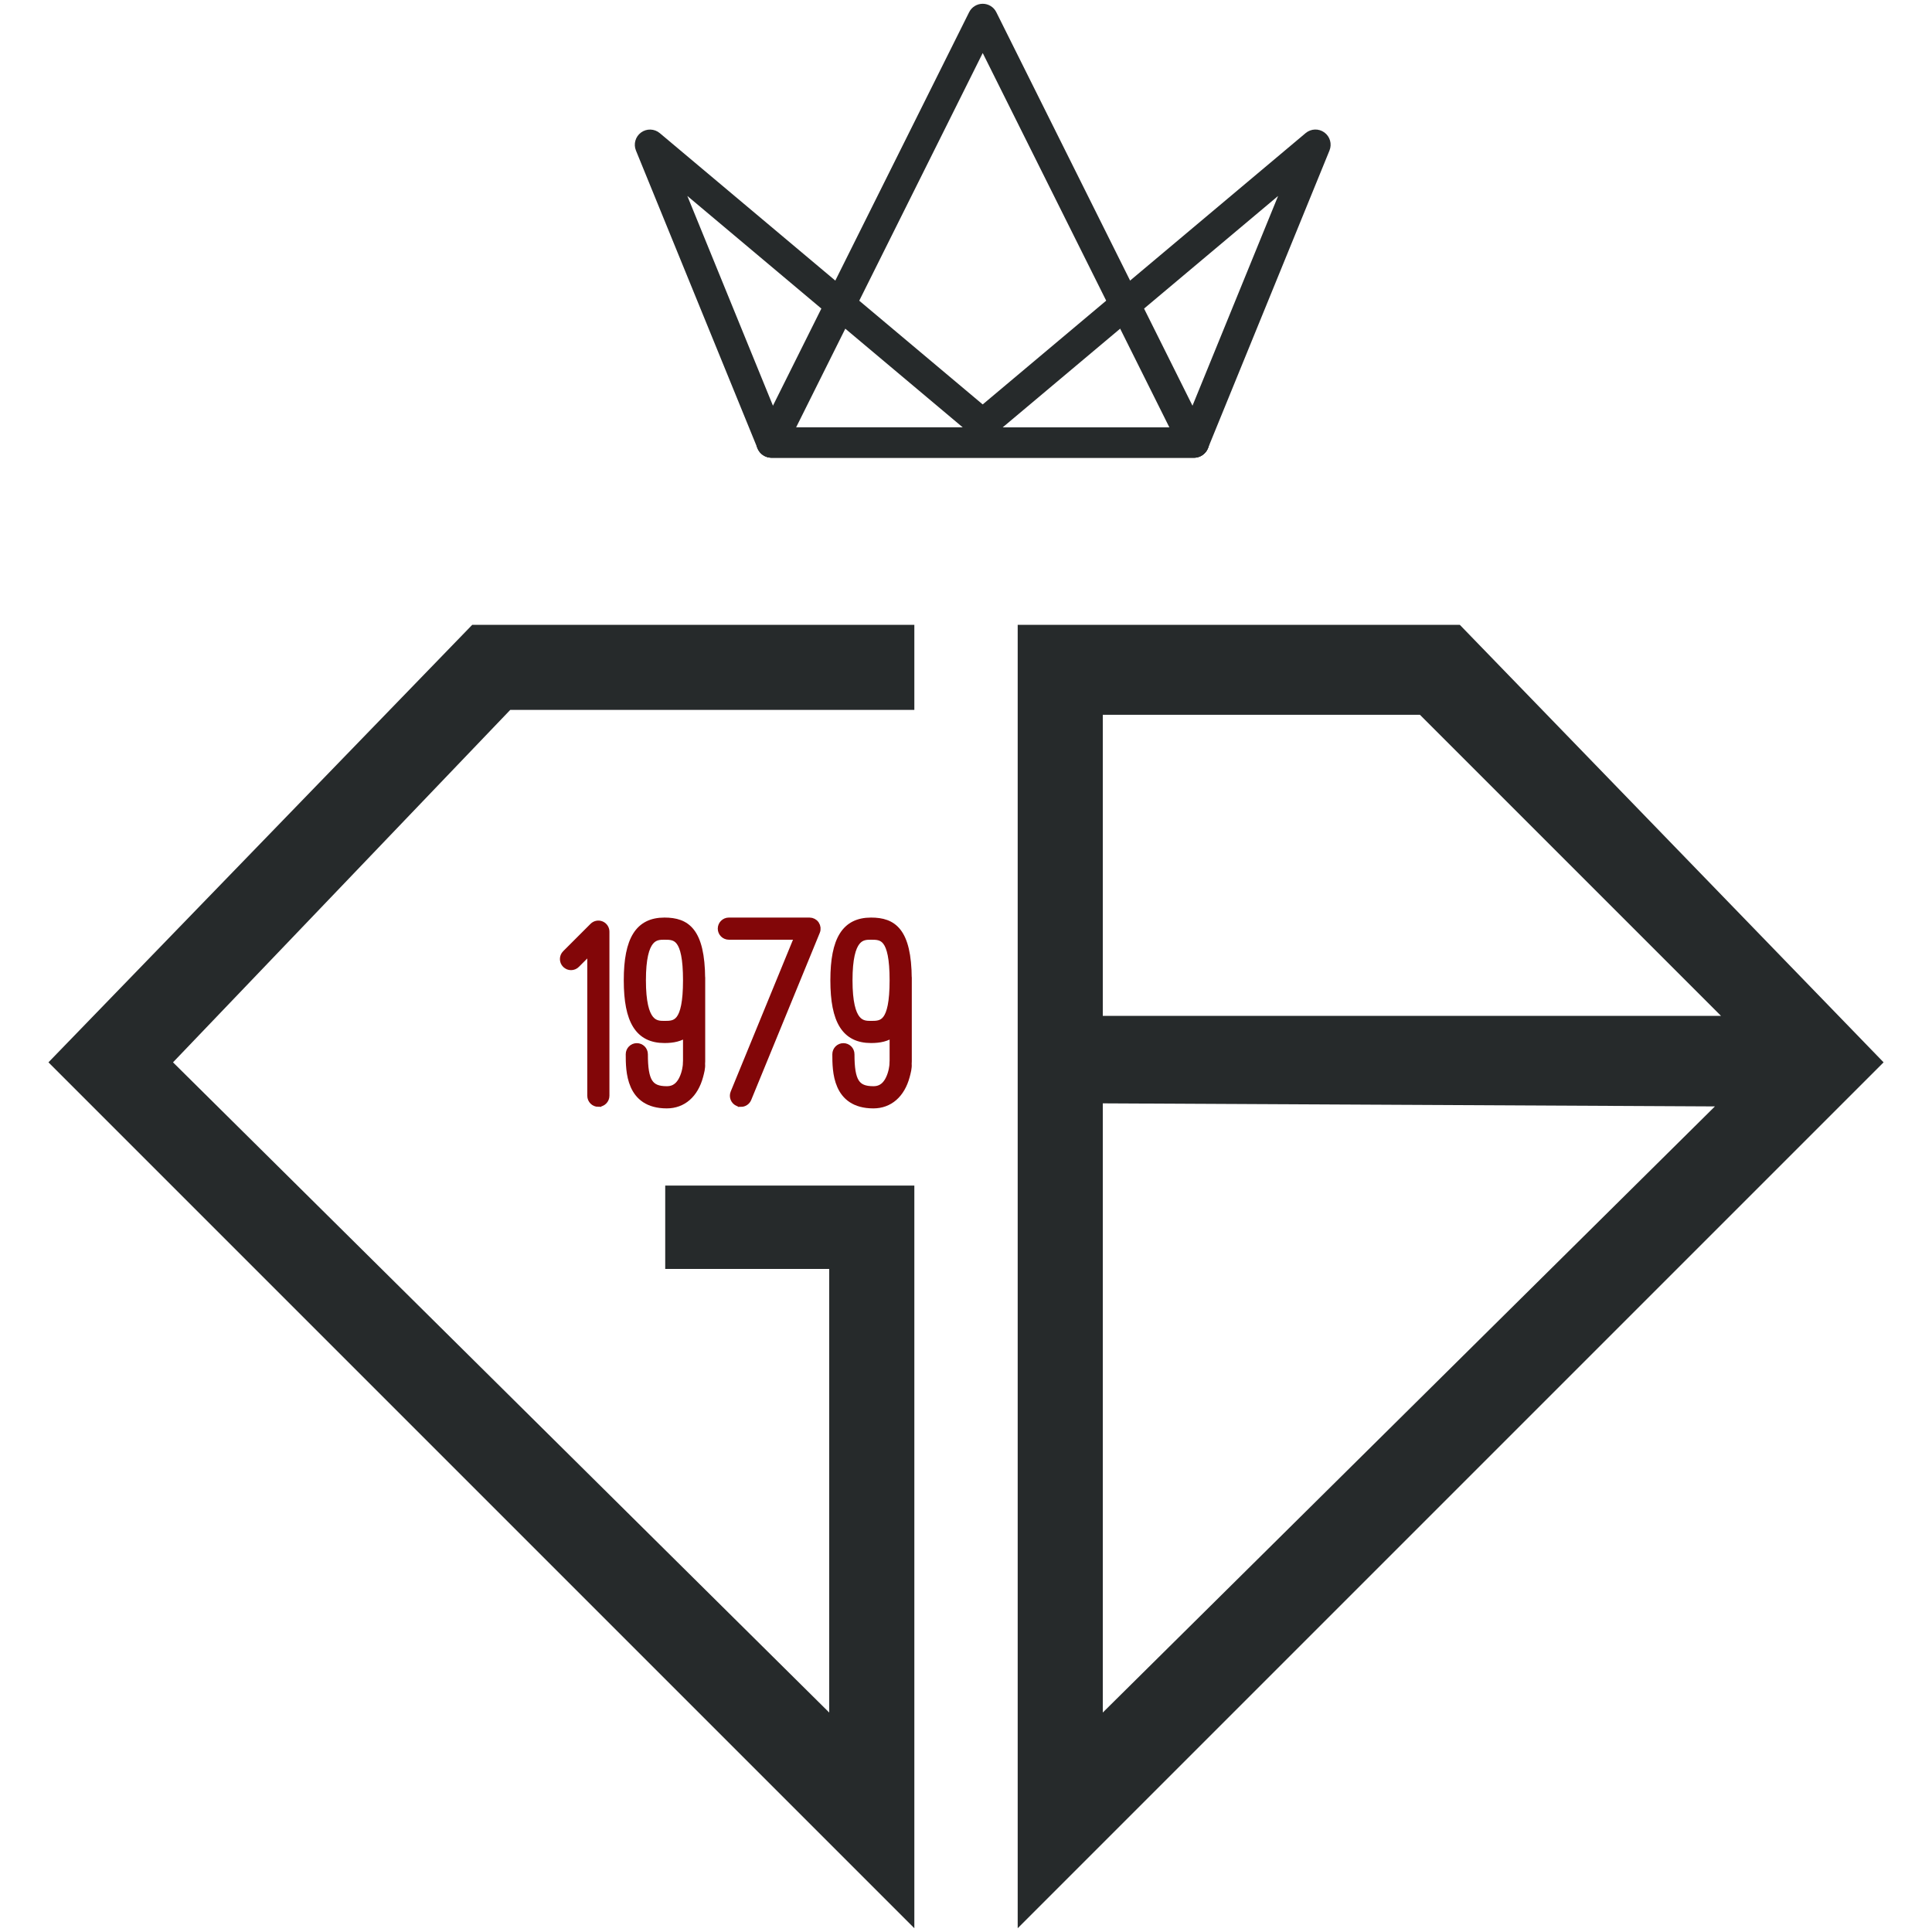
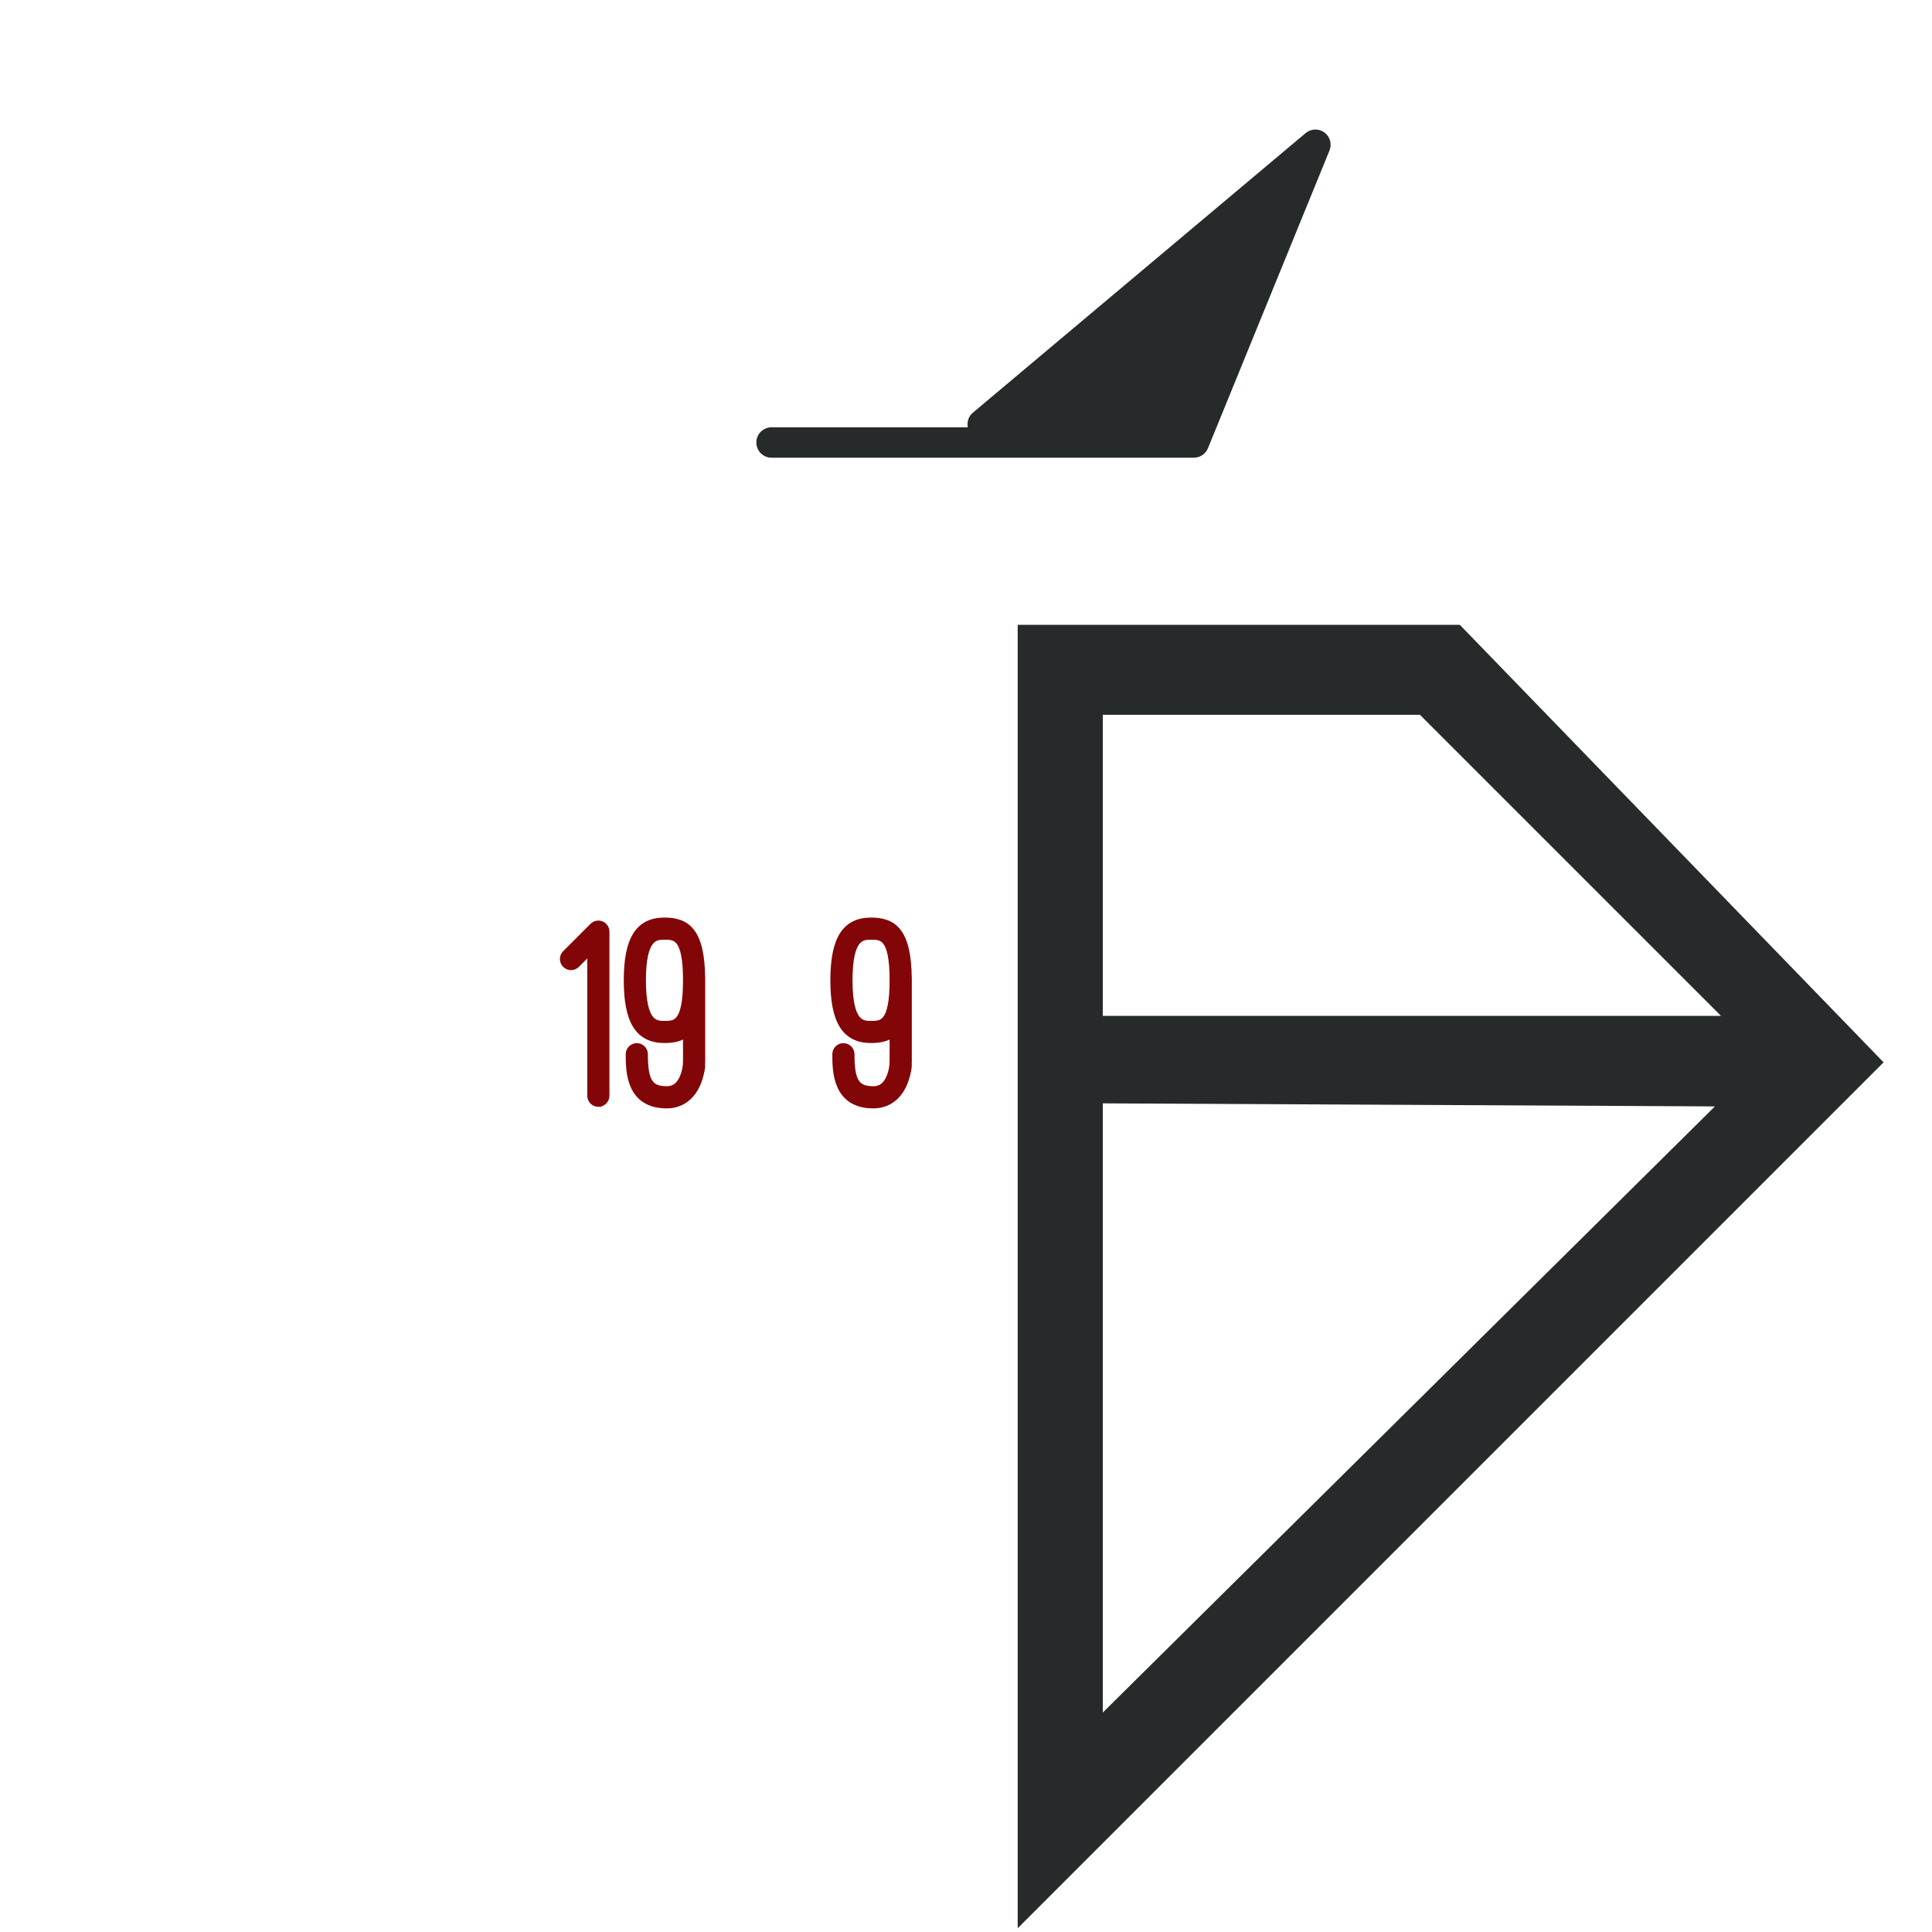
<svg xmlns="http://www.w3.org/2000/svg" id="Livello_1" data-name="Livello 1" viewBox="0 0 512 512">
  <defs>
    <style>      .cls-1 {        fill: #820608;        stroke: #820608;        stroke-miterlimit: 10;        stroke-width: 1.85px;      }      .cls-2 {        fill: #262a2b;      }    </style>
  </defs>
-   <polygon class="cls-2" points="242.31 165.59 125.14 165.59 12.84 281.53 242.31 511 242.31 314.19 176.29 314.19 176.29 336.28 219.75 336.28 219.75 453.84 45.85 281.53 135.22 188.13 242.31 188.13 242.31 165.59" />
  <path class="cls-2" d="M386.86,165.59h-117.16V511l229.47-229.47-112.31-115.95Zm-94.61,23.83h84.04l79.79,79.79h-163.83v-79.79Zm0,264.42v-161.44l162.22,.81-162.22,160.63Z" />
-   <path class="cls-2" d="M316.39,121.3h-111.92c-2.22,0-4.03-1.8-4.03-4.03s1.8-4.03,4.03-4.03h52.01c-.28-1.4,.19-2.91,1.36-3.89l88.17-74.08c1.42-1.19,3.47-1.26,4.96-.17,1.5,1.09,2.06,3.06,1.36,4.78l-32.21,78.91c-.62,1.51-2.09,2.5-3.73,2.5Zm-50.66-8.05h47.95l25.03-61.32-72.98,61.32Z" />
-   <path class="cls-2" d="M316.39,121.3h-111.92c-1.64,0-3.11-.99-3.73-2.5l-32.21-78.91c-.7-1.71-.14-3.68,1.36-4.78,1.5-1.09,3.54-1.02,4.96,.17l88.17,74.08c1.17,.98,1.64,2.49,1.36,3.89h52.01c2.22,0,4.03,1.8,4.03,4.03s-1.8,4.03-4.03,4.03Zm-109.21-8.05h47.95l-72.98-61.32,25.03,61.32Z" />
-   <path class="cls-2" d="M316.39,121.3h-111.92c-1.39,0-2.69-.72-3.42-1.91-.73-1.19-.8-2.67-.18-3.92L256.83,3.23c.68-1.37,2.08-2.23,3.6-2.23s2.92,.86,3.6,2.23l55.96,112.25c.62,1.25,.55,2.73-.18,3.92-.73,1.19-2.03,1.91-3.42,1.91Zm-105.41-8.05h98.91L260.43,14.05l-49.45,99.2Z" />
+   <path class="cls-2" d="M316.39,121.3h-111.92c-2.22,0-4.03-1.8-4.03-4.03s1.8-4.03,4.03-4.03h52.01c-.28-1.4,.19-2.91,1.36-3.89l88.17-74.08c1.42-1.19,3.47-1.26,4.96-.17,1.5,1.09,2.06,3.06,1.36,4.78l-32.21,78.91c-.62,1.51-2.09,2.5-3.73,2.5Zm-50.66-8.05h47.95Z" />
  <path class="cls-1" d="M158.57,292.4c-1.11,0-2.01-.9-2.01-2.01v-38.62l-3.81,3.81c-.79,.79-2.06,.79-2.85,0-.79-.79-.79-2.06,0-2.85l7.25-7.25c.58-.58,1.44-.75,2.19-.44,.75,.31,1.24,1.05,1.24,1.86v43.48c0,1.11-.9,2.01-2.01,2.01Z" />
  <path class="cls-1" d="M185.95,259.35c-.09-12.64-4.01-15.26-9.86-15.26-6.82,0-9.86,4.84-9.86,15.7s3.04,15.7,9.86,15.7c2.28,0,4.26-.4,5.84-1.62v7.21l-.04,.83c0,.06,0,.12,0,.18-.02,.31-.17,2.1-1,3.81-1.24,2.58-2.99,2.88-4.2,2.88-4.54,0-5.92-2.2-5.92-9.4,0-1.11-.9-2.01-2.01-2.01s-2.01,.9-2.01,2.01c0,4.36,0,13.43,9.95,13.43,4.25,0,7.43-2.78,8.73-7.62,.28-1.05,.6-2.25,.5-3.24l.03-.72s0-.06,0-.09v-21.74s0-.03,0-.04Zm-9.86,12.12c-2.32,0-5.84,0-5.84-11.68s3.51-11.68,5.84-11.68c2.87,0,5.84,0,5.84,11.68s-2.97,11.68-5.84,11.68Z" />
-   <path class="cls-1" d="M196.36,292.4c-.25,0-.51-.05-.76-.15-1.03-.42-1.52-1.6-1.1-2.63l17.03-41.51h-18.38c-1.11,0-2.01-.9-2.01-2.01s.9-2.01,2.01-2.01h21.38c.67,0,1.3,.33,1.67,.89,.37,.56,.45,1.26,.19,1.89l-18.17,44.29c-.32,.78-1.07,1.25-1.86,1.25Z" />
  <path class="cls-1" d="M240.7,259.35c-.09-12.64-4.01-15.26-9.86-15.26-6.82,0-9.86,4.84-9.86,15.7s3.04,15.7,9.86,15.7c2.28,0,4.26-.4,5.84-1.62v7.21l-.04,.83c0,.06,0,.12,0,.18-.02,.31-.17,2.1-1,3.81-1.24,2.58-2.99,2.88-4.2,2.88-4.54,0-5.92-2.2-5.92-9.4,0-1.11-.9-2.01-2.01-2.01s-2.01,.9-2.01,2.01c0,4.36,0,13.43,9.95,13.43,4.25,0,7.43-2.78,8.73-7.62,.28-1.05,.6-2.25,.5-3.24l.03-.72s0-.06,0-.09v-21.74s0-.03,0-.04Zm-9.86,12.12c-2.32,0-5.84,0-5.84-11.68s3.51-11.68,5.84-11.68c2.87,0,5.84,0,5.84,11.68s-2.97,11.68-5.84,11.68Z" />
</svg>